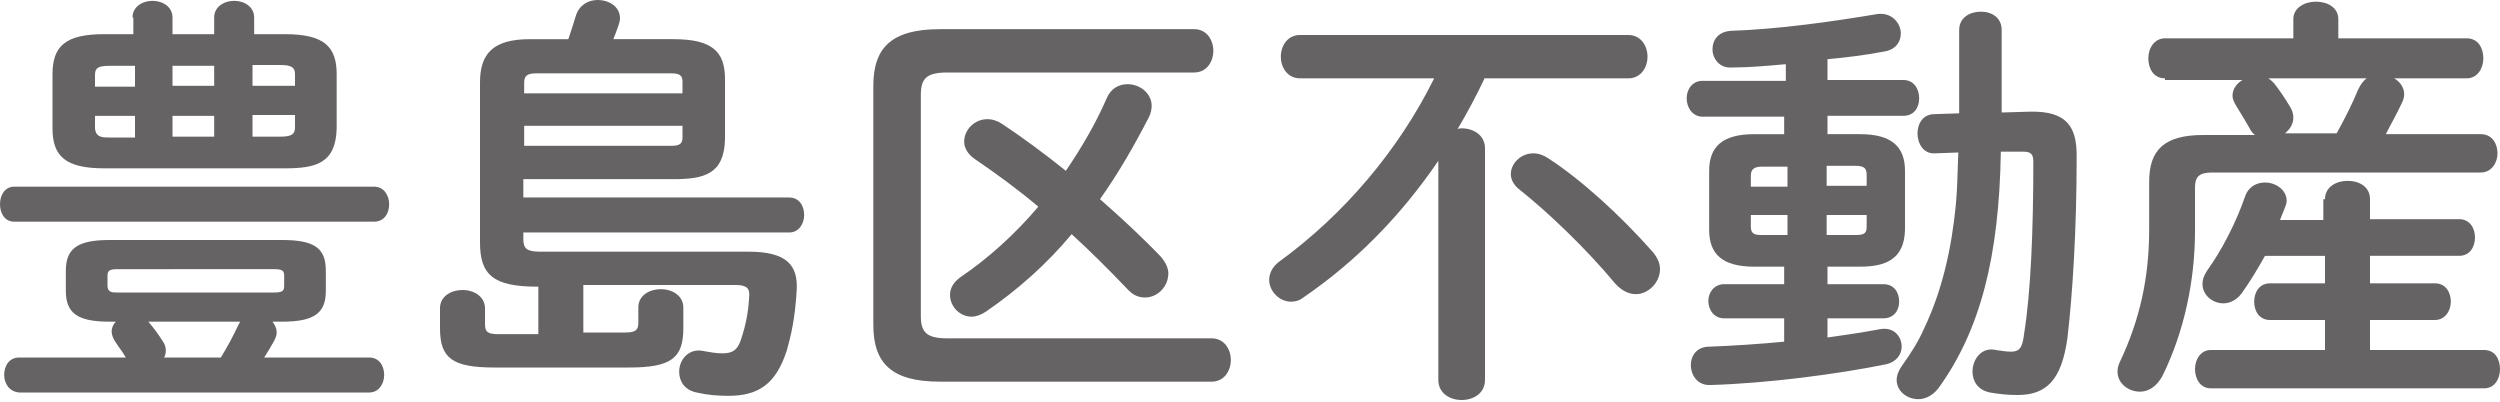
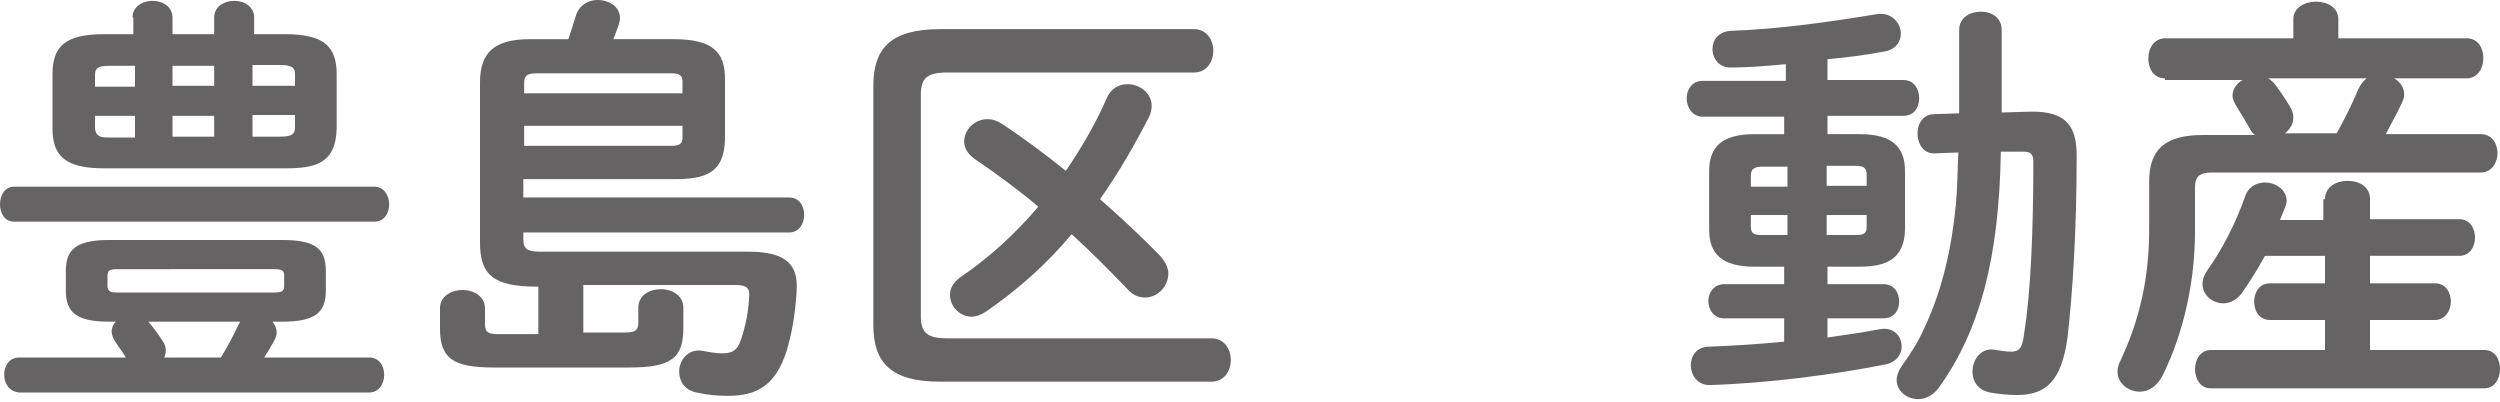
<svg xmlns="http://www.w3.org/2000/svg" version="1.1" x="0px" y="0px" viewBox="0 0 300 48.2" style="enable-background:new 0 0 300 48.2;" xml:space="preserve">
  <style type="text/css">
	.st0{fill:#666364;}
</style>
  <g id="レイヤー_1">
</g>
  <g id="文字">
    <g>
      <path class="st0" d="M1.7,26.6c-1.2,0-1.7-1.1-1.7-2.1c0-1.1,0.6-2.1,1.7-2.1h43.2c1.2,0,1.8,1.1,1.8,2.1c0,1.1-0.6,2.1-1.8,2.1    H1.7z M13.1,38.6c-3.9,0-5.2-1.1-5.2-3.7v-2.4c0-2.6,1.3-3.7,5.2-3.7h20.8c4,0,5.2,1.1,5.2,3.7v2.4c0,2.6-1.3,3.7-5.2,3.7h-1.2    c0.3,0.4,0.5,0.8,0.5,1.3c0,0.3-0.1,0.6-0.3,1c-0.4,0.7-0.8,1.4-1.2,2h12.6c1.2,0,1.8,1,1.8,2.1c0,1-0.6,2.1-1.8,2.1H2.3    C1.1,47,0.5,46,0.5,45c0-1.1,0.6-2.1,1.8-2.1h12.8c-0.4-0.7-0.9-1.3-1.2-1.8c-0.3-0.4-0.5-0.9-0.5-1.3c0-0.5,0.2-0.9,0.5-1.2H13.1    z M15.9,2.1c0-1.3,1.2-2,2.4-2c1.2,0,2.4,0.7,2.4,2v2h5v-2c0-1.3,1.2-2,2.4-2c1.2,0,2.4,0.7,2.4,2v2h3.7c4.7,0,6.2,1.5,6.2,4.8    v6.5c-0.1,4.2-2.5,4.8-6.2,4.8H12.5c-4.7,0-6.2-1.5-6.2-4.8V8.9c0-3.4,1.6-4.8,6.2-4.8h3.5V2.1z M16.2,10.3V7.9h-3.1    c-1.4,0-1.7,0.3-1.7,1.1v1.4H16.2z M16.2,16.4v-2.5h-4.8v1.5c0.1,1.1,0.9,1.1,1.7,1.1H16.2z M32.9,35.1c1,0,1.2-0.2,1.2-0.8v-1.2    c0-0.6-0.2-0.8-1.2-0.8H14.1c-1,0-1.2,0.2-1.2,0.8v1.2c0,0.8,0.6,0.8,1.2,0.8H32.9z M17.8,38.6c0.6,0.7,1.2,1.5,1.7,2.3    c0.3,0.4,0.4,0.8,0.4,1.2c0,0.3-0.1,0.6-0.2,0.8h6.8c0.8-1.3,1.5-2.6,2.1-3.9c0.1-0.2,0.2-0.3,0.2-0.4H17.8z M20.7,10.3h5V7.9h-5    V10.3z M25.7,16.4v-2.5h-5v2.5H25.7z M30.3,10.3h5.1V8.9c0-0.8-0.4-1.1-1.8-1.1h-3.3V10.3z M30.3,13.9v2.5h3.3    c1.4,0,1.8-0.3,1.8-1.1v-1.5H30.3z" />
      <path class="st0" d="M64.6,34.4h-0.1c-5.3,0-6.9-1.4-6.9-5.3V9.9c0-3.5,1.6-5.2,6-5.2h4.6c0.3-0.9,0.6-1.8,0.9-2.8    C69.5,0.6,70.6,0,71.7,0c1.4,0,2.7,0.8,2.7,2.2c0,0.3-0.1,0.6-0.2,0.9c-0.2,0.6-0.4,1.1-0.6,1.6h7.2c4.7,0,6.2,1.5,6.2,4.8v7.2    c-0.1,4.2-2.5,4.8-6.2,4.8h-18v2.2h31.9c1.2,0,1.8,1,1.8,2.1c0,1-0.6,2.1-1.8,2.1H62.8v0.8c0,1.1,0.4,1.5,2,1.5h25    c4.6,0,6,1.6,5.8,4.7c-0.2,3.2-0.6,5.1-1.2,7.2c-1.3,4-3.4,5.4-7,5.4c-1.3,0-2.5-0.1-3.8-0.4c-1.5-0.3-2.1-1.4-2.1-2.5    c0-1.4,1.1-2.8,2.8-2.5c1.1,0.2,1.7,0.3,2.4,0.3c1.2,0,1.8-0.4,2.2-1.6c0.6-1.8,0.9-3.3,1-5.2c0.1-1-0.3-1.4-1.6-1.4H70v5.7h5    c1.3,0,1.6-0.3,1.6-1.2v-1.8c0-1.5,1.4-2.2,2.7-2.2c1.4,0,2.7,0.8,2.7,2.2v2.5c0,3.6-1.5,4.7-6.5,4.7H59.3c-5,0-6.5-1.1-6.5-4.7    V37c0-1.5,1.4-2.2,2.7-2.2c1.4,0,2.7,0.8,2.7,2.2v1.9c0,0.9,0.3,1.2,1.6,1.2h4.8V34.4z M81.9,9.8c0-0.8-0.4-1-1.4-1H64.4    c-1.2,0-1.5,0.3-1.5,1.2v1.2h19V9.8z M80.5,17.5c1,0,1.4-0.2,1.4-1v-1.4h-19v2.4H80.5z" />
      <path class="st0" d="M145.4,40.6c1.5,0,2.3,1.3,2.3,2.6c0,1.3-0.8,2.6-2.3,2.6h-32.6c-5.8,0-8-2.2-8-6.8V10.3c0-4.6,2.2-6.8,8-6.8    h30.5c1.5,0,2.3,1.3,2.3,2.6c0,1.3-0.8,2.6-2.3,2.6h-29.6c-2.5,0-3.2,0.7-3.2,2.7v26.5c0,2,0.7,2.7,3.2,2.7H145.4z M139.3,30.8    c0.6,0.7,0.9,1.4,0.9,2c0,1.6-1.3,2.9-2.8,2.9c-0.8,0-1.5-0.3-2.2-1.1c-2.1-2.2-4.3-4.4-6.6-6.5c-3,3.6-6.5,6.7-10.3,9.3    c-0.6,0.4-1.2,0.6-1.7,0.6c-1.5,0-2.6-1.3-2.6-2.6c0-0.8,0.4-1.5,1.2-2.1c3.4-2.3,6.6-5.2,9.4-8.5c-2.5-2.1-5.1-4-7.6-5.7    c-0.9-0.6-1.3-1.4-1.3-2.1c0-1.4,1.2-2.7,2.8-2.7c0.6,0,1.2,0.2,1.8,0.6c2.4,1.6,5,3.5,7.6,5.6c1.9-2.8,3.6-5.7,4.9-8.7    c0.5-1.2,1.5-1.7,2.5-1.7c1.5,0,2.9,1.1,2.9,2.6c0,0.4-0.1,0.9-0.3,1.3c-1.8,3.5-3.7,6.8-5.9,9.9C134.5,26.1,137,28.4,139.3,30.8z    " />
-       <path class="st0" d="M178.2,9.3c-1,2.1-2.1,4.2-3.3,6.2c0.2-0.1,0.3-0.1,0.5-0.1c1.4,0,2.8,0.8,2.8,2.4v27.8    c0,1.6-1.4,2.4-2.8,2.4s-2.8-0.8-2.8-2.4V19.3c-4.5,6.6-9.9,12.1-16.2,16.4c-0.5,0.4-1,0.5-1.5,0.5c-1.4,0-2.6-1.3-2.6-2.6    c0-0.8,0.4-1.6,1.2-2.2c7.7-5.6,14.3-13.3,18.6-22H156c-1.5,0-2.3-1.3-2.3-2.6s0.8-2.6,2.3-2.6h39.4c1.5,0,2.3,1.3,2.3,2.6    s-0.8,2.6-2.3,2.6H178.2z M198.3,30.2c0.6,0.7,0.9,1.4,0.9,2.1c0,1.6-1.4,3-2.9,3c-0.8,0-1.7-0.4-2.5-1.3    c-3.4-4.1-8-8.5-11.4-11.2c-0.8-0.6-1.1-1.3-1.1-1.9c0-1.3,1.2-2.5,2.7-2.5c0.6,0,1.2,0.2,1.8,0.6    C189.8,21.6,194.5,25.9,198.3,30.2z" />
      <path class="st0" d="M214.3,14h-10c-1.2,0-1.9-1.1-1.9-2.2c0-1.1,0.7-2.1,1.9-2.1h10v-2c-2.2,0.2-4.4,0.4-6.5,0.4    c-1.5,0.1-2.3-1.1-2.3-2.2c0-1.1,0.7-2.1,2.2-2.2c5.8-0.2,12.1-1.1,17.5-2c1.8-0.3,2.9,1.1,2.9,2.3c0,1-0.6,2-2.1,2.2    c-2.1,0.4-4.4,0.7-6.7,0.9v2.5h9.1c1.3,0,1.9,1.1,1.9,2.2c0,1.1-0.6,2.1-1.9,2.1h-9.1v2.2h3.9c3.8,0,5.4,1.5,5.4,4.4v7.1    c-0.1,3.5-2.3,4.4-5.4,4.4h-3.9v2.1h6.7c1.3,0,1.9,1,1.9,2.1c0,1-0.6,2-1.9,2h-6.7v2.3c2.1-0.3,4.2-0.6,6.3-1    c1.7-0.3,2.6,0.9,2.6,2.1c0,0.9-0.6,1.8-1.8,2.1c-5.9,1.2-14.3,2.3-21.1,2.5c-1.6,0.1-2.4-1.2-2.4-2.4c0-1.1,0.7-2.2,2.2-2.2    c2.7-0.1,5.9-0.3,9-0.6v-2.8h-7.2c-1.2,0-1.9-1-1.9-2.1c0-1,0.7-2,1.9-2h7.2v-2.1h-3.6c-3.8,0-5.4-1.5-5.4-4.4v-7.1    c0-2.9,1.6-4.4,5.4-4.4h3.6V14z M214.5,22.3V20h-3.1c-1,0-1.3,0.4-1.3,1.1v1.3H214.5z M214.5,28.2v-2.4h-4.4v1.4    c0,0.9,0.5,1,1.3,1H214.5z M219.2,22.3h4.8v-1.3c0-0.8-0.3-1.1-1.3-1.1h-3.5V22.3z M222.7,28.2c1,0,1.3-0.2,1.3-1v-1.4h-4.8v2.4    H222.7z M240.1,18.2c-0.2,12.7-2.5,21.5-7.5,28.4c-0.7,0.9-1.6,1.3-2.4,1.3c-1.4,0-2.6-1-2.6-2.3c0-0.5,0.2-1.1,0.7-1.8    c1-1.4,1.9-2.8,2.6-4.4c2.2-4.6,3.3-9.7,3.8-14.8c0.2-2.1,0.2-4.2,0.3-6.3l-2.8,0.1c-1.4,0.1-2.1-1.2-2.1-2.4c0-1.2,0.7-2.3,2-2.3    l3-0.1v-10c0-1.5,1.3-2.2,2.6-2.2c1.3,0,2.5,0.7,2.5,2.2v9.9l3.4-0.1c4.5-0.1,5.6,1.9,5.6,5.3c0,9.1-0.5,16.6-1.1,21.8    c-0.7,5.2-2.6,6.9-6,6.9c-1.2,0-2.1-0.1-3.3-0.3c-1.5-0.3-2.1-1.4-2.1-2.5c0-1.5,1.1-3,2.8-2.6c0.7,0.1,1.3,0.2,1.8,0.2    c1,0,1.4-0.4,1.6-2.2c0.8-5,1.1-12.4,1.1-20.6c0-0.9-0.3-1.2-1.2-1.2L240.1,18.2z" />
      <path class="st0" d="M259.8,9.4c-1.4,0-2-1.2-2-2.4c0-1.2,0.7-2.4,2-2.4h15.4V2.3c0-1.4,1.4-2.1,2.7-2.1c1.4,0,2.7,0.7,2.7,2.1    v2.3H296c1.4,0,2,1.2,2,2.4c0,1.2-0.7,2.4-2,2.4h-8.7c0.7,0.4,1.2,1.1,1.2,1.9c0,0.4-0.1,0.7-0.3,1.1c-0.6,1.3-1.3,2.5-1.9,3.7    h11.4c1.4,0,2,1.2,2,2.3s-0.7,2.3-2,2.3h-32.2c-1.6,0-2.1,0.5-2.1,1.8v5.2c0,6-1.3,12.1-3.9,17.4c-0.7,1.3-1.7,1.9-2.7,1.9    c-1.4,0-2.7-1-2.7-2.4c0-0.4,0.1-0.8,0.3-1.2c2.4-5.1,3.5-10.1,3.5-15.9v-5.7c0-3.8,1.8-5.6,6.5-5.6h6.2c-0.3-0.2-0.5-0.5-0.7-0.9    c-0.4-0.7-1-1.7-1.5-2.5c-0.3-0.5-0.5-0.9-0.5-1.3c0-0.8,0.5-1.5,1.2-1.9H259.8z M279,23.9c0-1.5,1.4-2.2,2.7-2.2    c1.4,0,2.7,0.7,2.7,2.2v2.4h10.7c1.3,0,1.9,1.1,1.9,2.2c0,1.1-0.6,2.2-1.9,2.2h-10.7V34h7.8c1.3,0,1.9,1.1,1.9,2.2    c0,1.1-0.7,2.2-1.9,2.2h-7.8v3.6h13.7c1.3,0,1.9,1.1,1.9,2.3c0,1.1-0.6,2.3-1.9,2.3h-32.8c-1.3,0-1.9-1.2-1.9-2.3    c0-1.2,0.7-2.3,1.9-2.3H279v-3.6h-6.6c-1.3,0-1.9-1.1-1.9-2.2c0-1.1,0.6-2.2,1.9-2.2h6.6v-3.3h-7.2c-0.9,1.6-1.8,3.1-2.8,4.5    c-0.6,0.8-1.4,1.2-2.2,1.2c-1.3,0-2.5-1-2.5-2.3c0-0.6,0.2-1.1,0.6-1.7c1.6-2.2,3.4-5.6,4.5-8.8c0.4-1.2,1.4-1.7,2.4-1.7    c1.3,0,2.6,0.9,2.6,2.2c0,0.3-0.1,0.5-0.2,0.8c-0.2,0.5-0.4,1-0.6,1.5h5.2V23.9z M272.2,9.4c0.3,0.2,0.5,0.4,0.7,0.6    c0.7,0.9,1.3,1.8,1.9,2.8c0.3,0.5,0.4,0.9,0.4,1.3c0,0.8-0.4,1.4-1,1.9h6.2c1-1.8,1.9-3.6,2.6-5.3c0.3-0.6,0.6-1,1-1.3H272.2z" />
    </g>
  </g>
</svg>